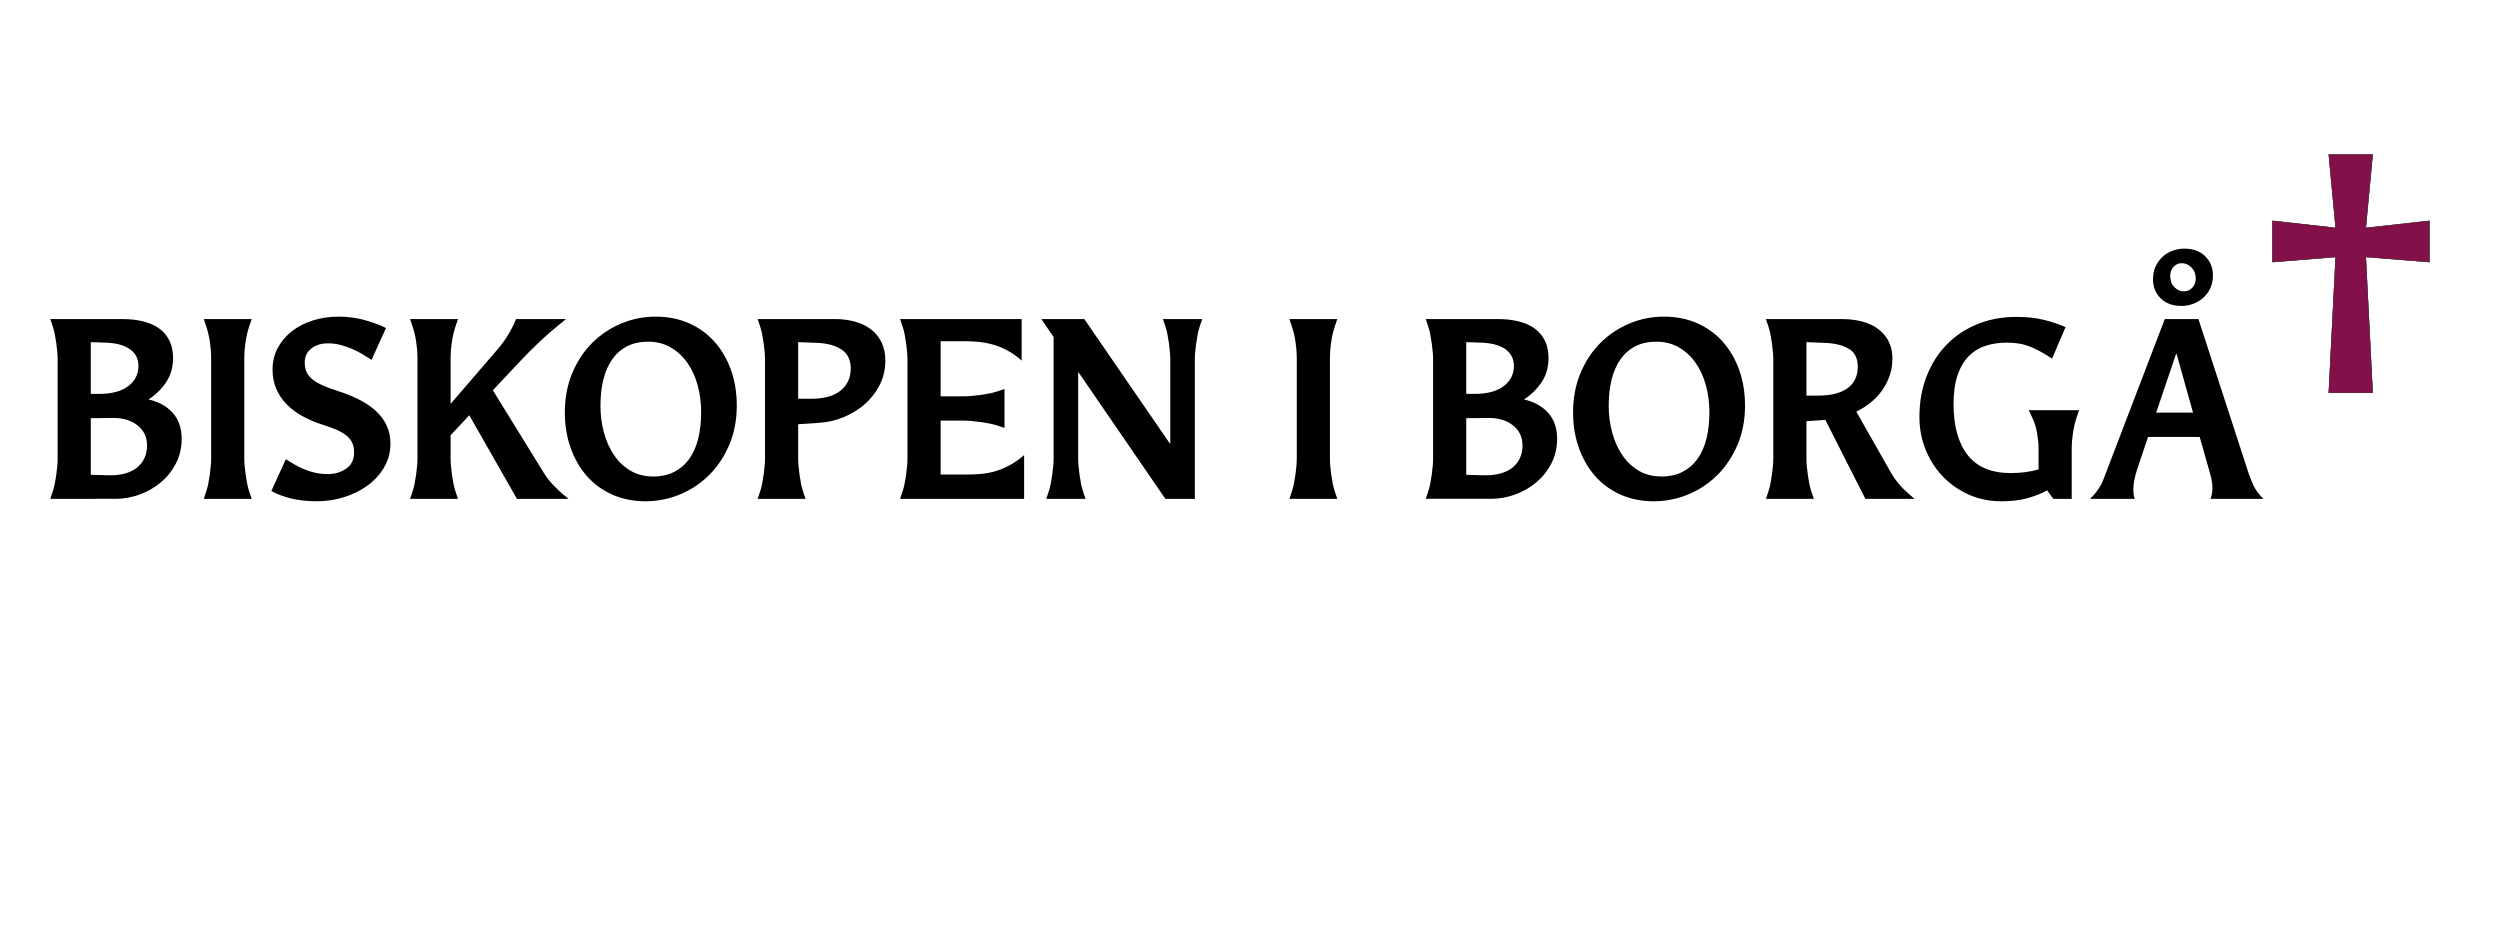
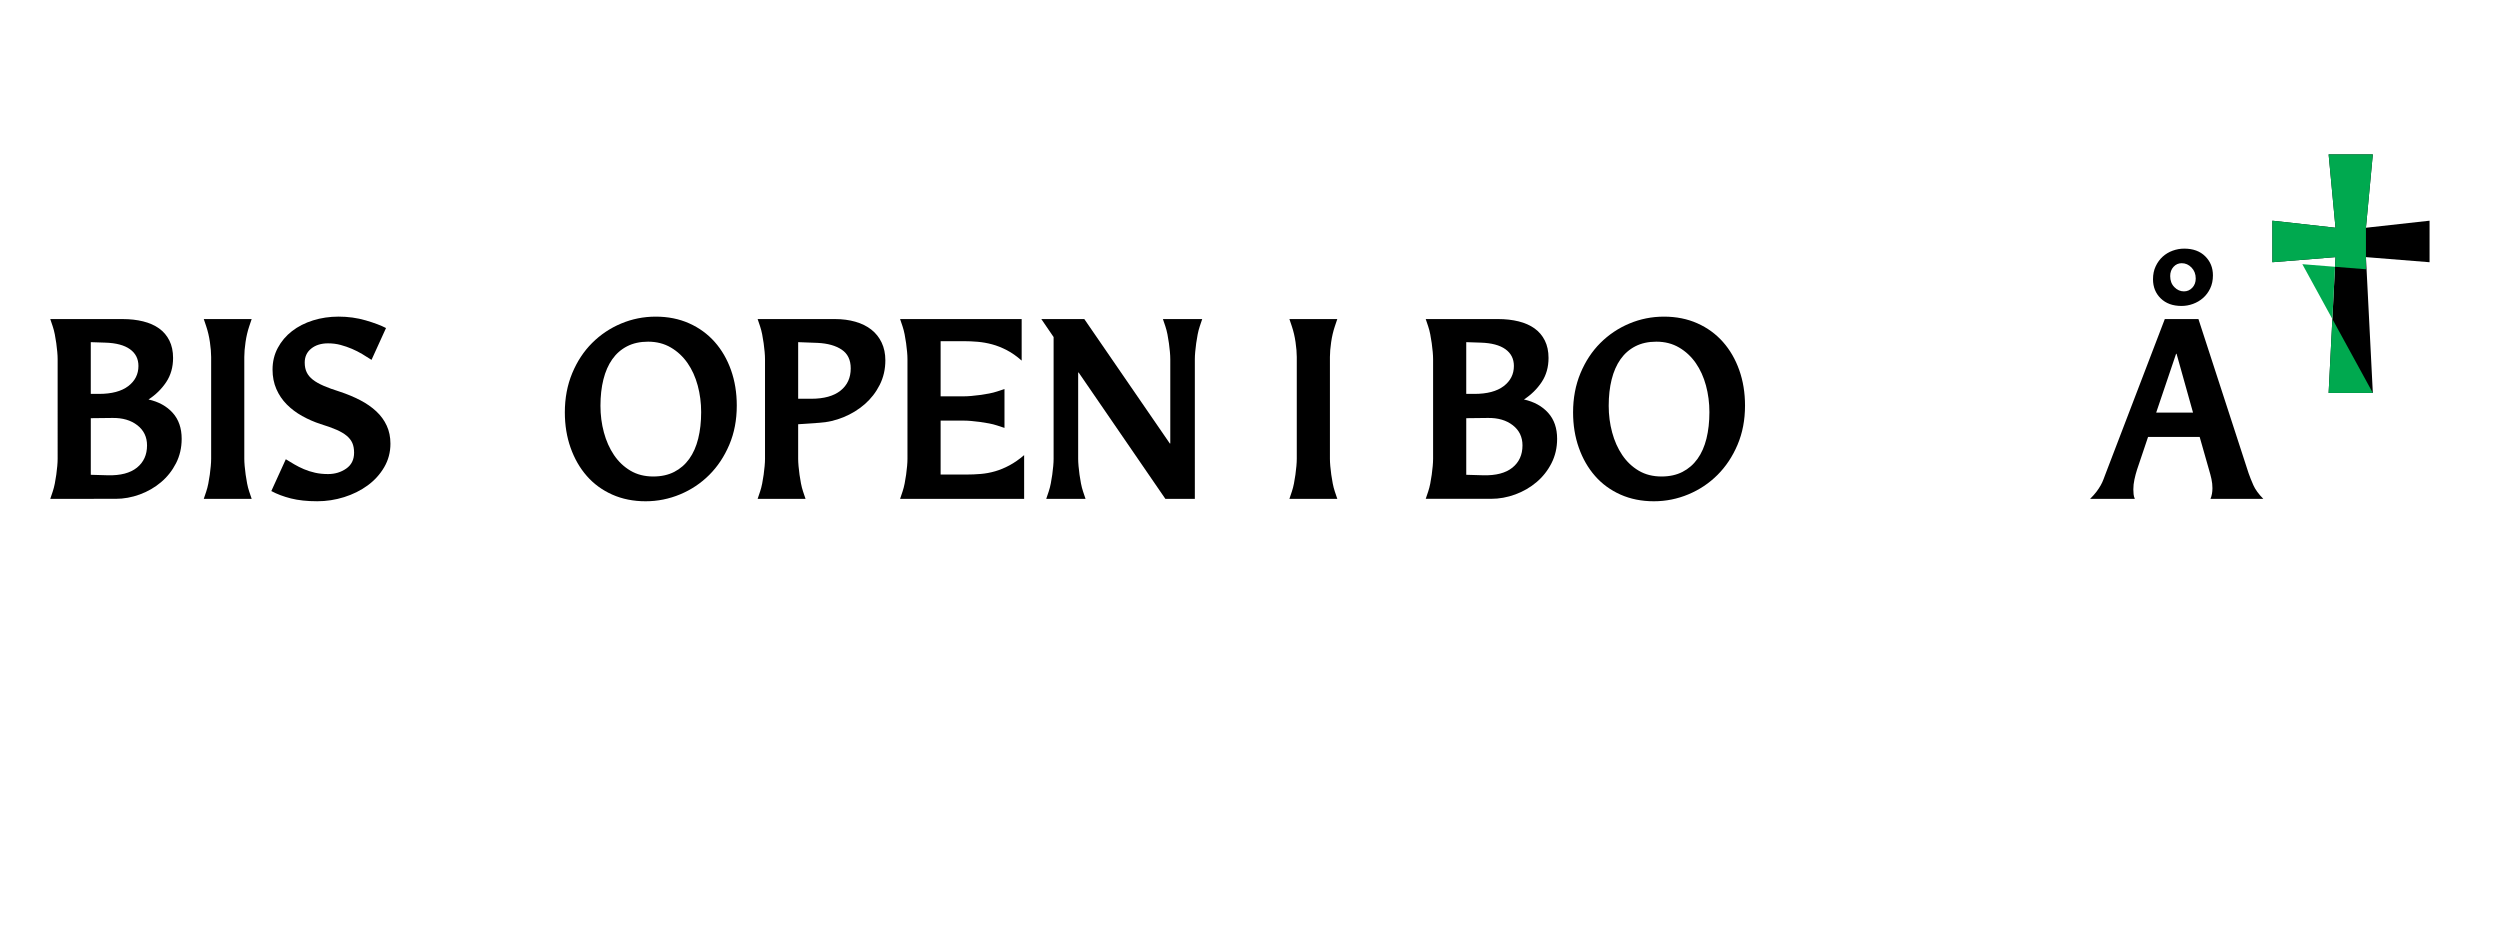
<svg xmlns="http://www.w3.org/2000/svg" version="1.1" id="Layer_2" x="0px" y="0px" viewBox="0 0 350 130" enable-background="new 0 0 350 130" xml:space="preserve">
  <g>
    <path d="M7.037,69.838l0.344-1.021c0.114-0.34,0.211-0.714,0.292-1.122c0.08-0.408,0.149-0.821,0.207-1.241   c0.057-0.42,0.103-0.821,0.137-1.208c0.035-0.385,0.052-0.726,0.052-1.021V50.282c0-0.294-0.017-0.635-0.052-1.021   c-0.034-0.385-0.081-0.788-0.137-1.207c-0.058-0.419-0.126-0.833-0.207-1.242c-0.081-0.408-0.178-0.782-0.292-1.122L7.037,44.67   h10.144c1.032,0,1.983,0.108,2.854,0.323c0.871,0.216,1.616,0.544,2.235,0.986c0.619,0.442,1.101,1.009,1.444,1.7   c0.344,0.692,0.516,1.502,0.516,2.432c0,1.292-0.321,2.42-0.962,3.384c-0.642,0.964-1.468,1.774-2.476,2.432   c1.421,0.318,2.55,0.941,3.387,1.871c0.836,0.93,1.255,2.143,1.255,3.639c0,1.247-0.264,2.386-0.791,3.418   c-0.528,1.032-1.227,1.916-2.098,2.652c-0.872,0.737-1.863,1.31-2.975,1.718c-1.112,0.408-2.241,0.612-3.387,0.612H7.037z    M13.845,55.146c1.788,0,3.158-0.362,4.109-1.088c0.951-0.725,1.427-1.667,1.427-2.823c0-0.998-0.396-1.78-1.187-2.347   c-0.791-0.566-1.943-0.873-3.456-0.918l-2.029-0.068v7.244H13.845z M15.083,66.539c1.788,0.046,3.151-0.312,4.092-1.071   c0.94-0.76,1.41-1.797,1.41-3.112c0-1.178-0.453-2.12-1.358-2.823c-0.906-0.702-2.069-1.042-3.49-1.02l-3.026,0.034v7.924   L15.083,66.539z" />
    <path d="M35.234,69.838h-6.706l0.344-1.021c0.114-0.34,0.211-0.714,0.292-1.122c0.08-0.408,0.149-0.821,0.207-1.241   c0.057-0.42,0.103-0.821,0.137-1.208c0.035-0.385,0.052-0.726,0.052-1.021v-14.25c0-0.589-0.058-1.281-0.172-2.075   c-0.115-0.793-0.287-1.53-0.516-2.21l-0.344-1.021h6.706l-0.344,1.021c-0.229,0.68-0.401,1.417-0.516,2.21   c-0.115,0.794-0.172,1.485-0.172,2.075v14.25c0,0.295,0.018,0.635,0.052,1.021c0.034,0.386,0.08,0.788,0.138,1.208   c0.057,0.42,0.125,0.833,0.206,1.241c0.08,0.408,0.177,0.782,0.292,1.122L35.234,69.838z" />
    <path d="M40.014,64.294c0.366,0.227,0.762,0.465,1.186,0.714c0.424,0.25,0.877,0.476,1.358,0.68s0.997,0.369,1.547,0.493   c0.55,0.125,1.157,0.188,1.823,0.188c0.962,0,1.811-0.255,2.544-0.766c0.733-0.51,1.101-1.252,1.101-2.228   c0-0.521-0.081-0.969-0.241-1.343c-0.161-0.374-0.425-0.714-0.791-1.021c-0.367-0.306-0.849-0.589-1.444-0.85   c-0.596-0.26-1.341-0.527-2.235-0.799c-0.894-0.294-1.748-0.668-2.562-1.122c-0.814-0.454-1.53-0.992-2.149-1.616   c-0.619-0.624-1.106-1.343-1.461-2.16s-0.533-1.723-0.533-2.721c0-1.111,0.246-2.125,0.739-3.044   c0.493-0.918,1.157-1.701,1.994-2.347s1.817-1.145,2.94-1.497c1.123-0.351,2.315-0.527,3.576-0.527c1.329,0,2.596,0.176,3.8,0.527   c1.204,0.352,2.149,0.709,2.837,1.071l-2.029,4.456c-0.413-0.272-0.849-0.544-1.307-0.816c-0.459-0.272-0.94-0.516-1.444-0.731   c-0.505-0.215-1.032-0.396-1.582-0.544c-0.55-0.147-1.135-0.221-1.753-0.221c-0.963,0-1.749,0.244-2.355,0.731   c-0.608,0.488-0.912,1.139-0.912,1.956c0,0.522,0.091,0.975,0.275,1.36c0.183,0.386,0.469,0.731,0.859,1.037   c0.39,0.306,0.899,0.595,1.53,0.868c0.63,0.272,1.381,0.544,2.252,0.816c1.032,0.34,1.982,0.737,2.854,1.19   c0.871,0.454,1.622,0.975,2.252,1.564c0.63,0.59,1.118,1.258,1.461,2.007c0.344,0.748,0.516,1.587,0.516,2.517   c0,1.202-0.292,2.301-0.876,3.299c-0.585,0.999-1.358,1.848-2.321,2.551c-0.963,0.702-2.058,1.247-3.284,1.632   c-1.227,0.386-2.481,0.578-3.765,0.578c-1.422,0-2.648-0.131-3.679-0.391c-1.032-0.261-1.949-0.606-2.751-1.037L40.014,64.294z" />
-     <path d="M79.592,69.838h-7.221L65.7,58.139l-2.614,2.789v3.299c0,0.295,0.018,0.635,0.052,1.021   c0.034,0.386,0.08,0.788,0.138,1.208c0.057,0.42,0.125,0.833,0.206,1.241c0.08,0.408,0.177,0.782,0.292,1.122l0.344,1.021h-6.706   l0.344-1.021c0.114-0.34,0.211-0.714,0.292-1.122c0.08-0.408,0.149-0.821,0.207-1.241c0.057-0.42,0.103-0.821,0.137-1.208   c0.035-0.385,0.052-0.726,0.052-1.021v-14.25c0-0.589-0.058-1.281-0.172-2.075c-0.115-0.793-0.287-1.53-0.516-2.21l-0.344-1.021   h6.706l-0.344,1.021c-0.229,0.68-0.401,1.417-0.516,2.21c-0.115,0.794-0.172,1.485-0.172,2.075v6.564l6.5-7.55   c0.665-0.771,1.214-1.53,1.65-2.279c0.435-0.748,0.768-1.428,0.997-2.041h7.015c-1.513,1.202-2.78,2.291-3.8,3.265   c-1.021,0.975-1.805,1.757-2.355,2.347l-4.092,4.353l7.153,11.597c0.32,0.522,0.705,1.026,1.152,1.514   c0.447,0.488,0.934,0.958,1.461,1.411L79.592,69.838z" />
    <path d="M90.39,70.178c-1.719,0-3.278-0.312-4.676-0.935c-1.399-0.624-2.585-1.491-3.559-2.603c-0.975-1.11-1.731-2.426-2.27-3.945   c-0.539-1.519-0.808-3.174-0.808-4.965c0-1.995,0.344-3.82,1.031-5.476c0.688-1.655,1.616-3.066,2.786-4.234   c1.169-1.167,2.521-2.075,4.058-2.721c1.536-0.646,3.152-0.969,4.849-0.969c1.719,0,3.278,0.312,4.676,0.935   c1.398,0.624,2.59,1.491,3.577,2.602c0.985,1.111,1.748,2.426,2.287,3.945c0.538,1.52,0.808,3.175,0.808,4.965   c0,2.019-0.35,3.849-1.049,5.493c-0.7,1.645-1.633,3.05-2.803,4.218c-1.169,1.168-2.527,2.074-4.075,2.721   C93.674,69.854,92.063,70.178,90.39,70.178z M91.456,66.709c1.123,0,2.103-0.215,2.94-0.646c0.836-0.43,1.536-1.037,2.098-1.819   c0.561-0.782,0.98-1.729,1.255-2.84c0.275-1.11,0.413-2.347,0.413-3.707c0-1.292-0.161-2.534-0.481-3.724   c-0.321-1.19-0.797-2.239-1.427-3.146c-0.631-0.906-1.41-1.632-2.338-2.176c-0.929-0.544-1.989-0.816-3.181-0.816   c-1.124,0-2.104,0.216-2.94,0.646c-0.837,0.431-1.53,1.038-2.08,1.82c-0.55,0.782-0.963,1.723-1.238,2.823   c-0.275,1.1-0.413,2.33-0.413,3.69c0,1.292,0.16,2.534,0.481,3.724c0.321,1.19,0.791,2.245,1.41,3.163   c0.619,0.918,1.387,1.649,2.304,2.193C89.174,66.437,90.24,66.709,91.456,66.709z" />
    <path d="M112.775,69.838h-6.706l0.344-1.021c0.114-0.34,0.211-0.714,0.292-1.122c0.08-0.408,0.149-0.821,0.207-1.241   c0.057-0.42,0.103-0.821,0.137-1.208c0.035-0.385,0.052-0.726,0.052-1.021V50.282c0-0.294-0.017-0.635-0.052-1.021   c-0.034-0.385-0.081-0.788-0.137-1.207c-0.058-0.419-0.126-0.833-0.207-1.242c-0.081-0.408-0.178-0.782-0.292-1.122l-0.344-1.021   h10.832c1.032,0,1.982,0.125,2.854,0.374c0.871,0.25,1.616,0.618,2.235,1.105c0.619,0.488,1.1,1.094,1.444,1.819   c0.344,0.726,0.516,1.554,0.516,2.483c0,1.247-0.264,2.393-0.791,3.435c-0.527,1.043-1.227,1.944-2.098,2.704   c-0.872,0.76-1.863,1.366-2.974,1.82c-1.112,0.454-2.241,0.714-3.387,0.782l-2.958,0.204v4.829c0,0.295,0.018,0.635,0.052,1.021   c0.034,0.386,0.08,0.788,0.138,1.208c0.057,0.42,0.125,0.833,0.206,1.241c0.08,0.408,0.177,0.782,0.292,1.122L112.775,69.838z    M113.566,55.826c1.788,0,3.158-0.379,4.109-1.139c0.951-0.759,1.427-1.797,1.427-3.112c0-1.179-0.418-2.052-1.255-2.619   c-0.837-0.566-1.966-0.884-3.387-0.952l-2.717-0.102v7.924H113.566z" />
    <path d="M143.379,69.838h-17.366l0.344-1.021c0.114-0.34,0.211-0.714,0.292-1.122c0.08-0.408,0.149-0.821,0.207-1.241   c0.057-0.42,0.103-0.821,0.137-1.208c0.035-0.385,0.052-0.726,0.052-1.021V50.282c0-0.294-0.017-0.635-0.052-1.021   c-0.034-0.385-0.081-0.788-0.137-1.207c-0.058-0.419-0.126-0.833-0.207-1.242c-0.081-0.408-0.178-0.782-0.292-1.122l-0.344-1.021   h17.021v5.816c-0.688-0.612-1.381-1.1-2.08-1.462c-0.7-0.363-1.388-0.635-2.063-0.816c-0.676-0.181-1.347-0.3-2.012-0.357   s-1.307-0.085-1.925-0.085h-3.267v7.72h3.267c0.297,0,0.641-0.017,1.031-0.051c0.39-0.034,0.796-0.079,1.221-0.136   s0.843-0.125,1.255-0.204s0.791-0.175,1.135-0.289l1.032-0.34v5.441l-1.032-0.34c-0.344-0.113-0.722-0.209-1.135-0.289   c-0.413-0.079-0.831-0.147-1.255-0.204c-0.424-0.056-0.831-0.102-1.221-0.136c-0.39-0.034-0.734-0.051-1.031-0.051h-3.267v7.55   h3.611c0.665,0,1.335-0.027,2.012-0.085c0.676-0.056,1.346-0.181,2.012-0.374c0.665-0.192,1.335-0.47,2.011-0.833   c0.676-0.362,1.358-0.838,2.046-1.428V69.838z" />
    <path d="M167.277,69.838h-4.126l-12.139-17.685h-0.069v12.073c0,0.295,0.018,0.635,0.052,1.021c0.035,0.386,0.08,0.788,0.138,1.208   c0.057,0.42,0.125,0.833,0.206,1.241c0.08,0.408,0.177,0.782,0.292,1.122l0.344,1.021h-5.502l0.344-1.021   c0.114-0.34,0.211-0.714,0.292-1.122c0.08-0.408,0.149-0.821,0.207-1.241c0.057-0.42,0.103-0.821,0.137-1.208   c0.035-0.385,0.052-0.726,0.052-1.021V47.187l-1.719-2.517h6.018l11.967,17.413h0.069V50.282c0-0.294-0.018-0.635-0.052-1.021   c-0.034-0.385-0.081-0.788-0.138-1.207c-0.058-0.419-0.126-0.833-0.206-1.242c-0.081-0.408-0.178-0.782-0.292-1.122l-0.344-1.021   h5.502l-0.344,1.021c-0.115,0.34-0.212,0.714-0.292,1.122c-0.081,0.408-0.149,0.822-0.207,1.242s-0.103,0.822-0.137,1.207   c-0.035,0.386-0.052,0.726-0.052,1.021V69.838z" />
    <path d="M187.222,69.838h-6.705l0.344-1.021c0.114-0.34,0.212-0.714,0.292-1.122s0.148-0.821,0.206-1.241s0.104-0.821,0.138-1.208   c0.034-0.385,0.052-0.726,0.052-1.021v-14.25c0-0.589-0.058-1.281-0.172-2.075c-0.115-0.793-0.287-1.53-0.516-2.21l-0.344-1.021   h6.705l-0.344,1.021c-0.229,0.68-0.401,1.417-0.516,2.21c-0.115,0.794-0.172,1.485-0.172,2.075v14.25   c0,0.295,0.017,0.635,0.051,1.021c0.035,0.386,0.08,0.788,0.138,1.208s0.126,0.833,0.207,1.241c0.08,0.408,0.177,0.782,0.292,1.122   L187.222,69.838z" />
    <path d="M199.601,69.838l0.344-1.021c0.114-0.34,0.212-0.714,0.292-1.122s0.148-0.821,0.206-1.241s0.104-0.821,0.138-1.208   c0.034-0.385,0.052-0.726,0.052-1.021V50.282c0-0.294-0.018-0.635-0.052-1.021c-0.034-0.385-0.08-0.788-0.138-1.207   s-0.126-0.833-0.206-1.242s-0.178-0.782-0.292-1.122l-0.344-1.021h10.144c1.032,0,1.982,0.108,2.854,0.323   c0.871,0.216,1.616,0.544,2.235,0.986c0.618,0.442,1.1,1.009,1.444,1.7c0.344,0.692,0.516,1.502,0.516,2.432   c0,1.292-0.321,2.42-0.963,3.384c-0.643,0.964-1.468,1.774-2.476,2.432c1.421,0.318,2.55,0.941,3.387,1.871   c0.837,0.93,1.255,2.143,1.255,3.639c0,1.247-0.264,2.386-0.791,3.418c-0.527,1.032-1.227,1.916-2.098,2.652   c-0.871,0.737-1.862,1.31-2.975,1.718c-1.111,0.408-2.24,0.612-3.387,0.612H199.601z M206.409,55.146   c1.788,0,3.157-0.362,4.109-1.088c0.95-0.725,1.427-1.667,1.427-2.823c0-0.998-0.396-1.78-1.187-2.347   c-0.791-0.566-1.942-0.873-3.456-0.918l-2.028-0.068v7.244H206.409z M207.646,66.539c1.788,0.046,3.152-0.312,4.093-1.071   c0.939-0.76,1.409-1.797,1.409-3.112c0-1.178-0.453-2.12-1.358-2.823c-0.905-0.702-2.068-1.042-3.49-1.02l-3.025,0.034v7.924   L207.646,66.539z" />
    <path d="M231.546,70.178c-1.719,0-3.278-0.312-4.677-0.935c-1.398-0.624-2.585-1.491-3.559-2.603   c-0.975-1.11-1.731-2.426-2.27-3.945c-0.539-1.519-0.809-3.174-0.809-4.965c0-1.995,0.344-3.82,1.032-5.476   c0.688-1.655,1.616-3.066,2.785-4.234c1.169-1.167,2.521-2.075,4.058-2.721c1.535-0.646,3.151-0.969,4.849-0.969   c1.719,0,3.278,0.312,4.677,0.935c1.397,0.624,2.59,1.491,3.576,2.602c0.985,1.111,1.748,2.426,2.286,3.945   c0.539,1.52,0.809,3.175,0.809,4.965c0,2.019-0.35,3.849-1.049,5.493c-0.699,1.645-1.634,3.05-2.803,4.218   s-2.527,2.074-4.075,2.721C234.83,69.854,233.219,70.178,231.546,70.178z M232.612,66.709c1.123,0,2.103-0.215,2.939-0.646   c0.837-0.43,1.536-1.037,2.098-1.819s0.98-1.729,1.256-2.84c0.274-1.11,0.412-2.347,0.412-3.707c0-1.292-0.16-2.534-0.481-3.724   s-0.797-2.239-1.427-3.146c-0.631-0.906-1.41-1.632-2.339-2.176c-0.928-0.544-1.988-0.816-3.181-0.816   c-1.123,0-2.104,0.216-2.939,0.646c-0.838,0.431-1.53,1.038-2.081,1.82c-0.55,0.782-0.963,1.723-1.237,2.823   c-0.275,1.1-0.413,2.33-0.413,3.69c0,1.292,0.16,2.534,0.481,3.724s0.791,2.245,1.41,3.163c0.619,0.918,1.387,1.649,2.304,2.193   S231.396,66.709,232.612,66.709z" />
-     <path d="M268.03,69.838h-6.877l-5.605-11.053l-2.647,0.17v5.271c0,0.295,0.017,0.635,0.051,1.021   c0.035,0.386,0.08,0.788,0.138,1.208s0.126,0.833,0.207,1.241c0.08,0.408,0.177,0.782,0.292,1.122l0.344,1.021h-6.705l0.344-1.021   c0.114-0.34,0.212-0.714,0.292-1.122s0.148-0.821,0.206-1.241s0.104-0.821,0.138-1.208c0.034-0.385,0.052-0.726,0.052-1.021V50.282   c0-0.294-0.018-0.635-0.052-1.021c-0.034-0.385-0.08-0.788-0.138-1.207s-0.126-0.833-0.206-1.242s-0.178-0.782-0.292-1.122   l-0.344-1.021h10.659c1.009,0,1.943,0.114,2.803,0.34c0.86,0.227,1.604,0.573,2.235,1.037c0.63,0.465,1.123,1.043,1.479,1.734   c0.355,0.692,0.533,1.502,0.533,2.432c0,0.862-0.132,1.666-0.396,2.415c-0.264,0.748-0.619,1.434-1.066,2.058   c-0.446,0.624-0.979,1.185-1.599,1.684c-0.619,0.499-1.284,0.918-1.994,1.258l4.883,8.604c0.596,1.044,1.421,2.019,2.476,2.925   L268.03,69.838z M254.551,55.384c1.788,0,3.157-0.346,4.109-1.038c0.951-0.691,1.427-1.694,1.427-3.01   c0-1.179-0.425-2.018-1.272-2.517c-0.849-0.499-1.972-0.771-3.37-0.816l-2.544-0.102v7.482H254.551z" />
-     <path d="M290.038,69.838h-2.579l-0.859-1.19c-0.78,0.431-1.686,0.794-2.717,1.089c-1.031,0.294-2.258,0.441-3.68,0.441   c-1.696,0-3.249-0.323-4.659-0.969c-1.41-0.646-2.619-1.508-3.628-2.585s-1.794-2.324-2.355-3.741   c-0.562-1.417-0.843-2.908-0.843-4.472c0-2.131,0.345-4.064,1.032-5.799s1.639-3.214,2.854-4.438   c1.215-1.224,2.648-2.165,4.299-2.823c1.65-0.657,3.438-0.986,5.364-0.986c1.49,0,2.797,0.142,3.92,0.425   c1.123,0.284,2.12,0.618,2.992,1.003l-1.892,4.421c-0.963-0.658-1.932-1.196-2.905-1.616c-0.976-0.419-2.115-0.629-3.422-0.629   c-1.078,0-2.069,0.148-2.975,0.442c-0.906,0.295-1.69,0.777-2.355,1.445c-0.665,0.669-1.187,1.553-1.564,2.653   c-0.378,1.1-0.567,2.455-0.567,4.064c0,3.083,0.658,5.464,1.978,7.142c1.317,1.678,3.329,2.516,6.034,2.516   c0.733,0,1.428-0.045,2.081-0.136c0.653-0.09,1.255-0.215,1.805-0.374V62.73c0-0.589-0.068-1.287-0.206-2.092   c-0.138-0.805-0.367-1.536-0.688-2.194l-0.481-1.02h7.049l-0.344,1.02c-0.229,0.68-0.401,1.417-0.516,2.211   c-0.115,0.794-0.172,1.485-0.172,2.075V69.838z" />
    <path d="M314.796,66.232c0.183,0.522,0.406,1.083,0.671,1.684c0.263,0.602,0.727,1.241,1.393,1.922h-7.394   c0.184-0.431,0.275-0.93,0.275-1.496c0-0.431-0.047-0.855-0.138-1.275c-0.092-0.42-0.206-0.855-0.344-1.31l-1.307-4.591h-7.222   l-1.547,4.591c-0.138,0.431-0.259,0.884-0.361,1.36c-0.104,0.476-0.155,0.941-0.155,1.395c0,0.227,0.012,0.453,0.035,0.68   c0.022,0.228,0.08,0.442,0.172,0.646h-6.259c0.366-0.362,0.665-0.697,0.895-1.003c0.229-0.307,0.424-0.601,0.584-0.885   c0.16-0.283,0.292-0.566,0.396-0.851c0.104-0.283,0.212-0.572,0.327-0.867l8.253-21.562h4.711L314.796,66.232z M309.81,38.549   c0,0.68-0.126,1.287-0.378,1.819c-0.253,0.533-0.585,0.981-0.997,1.343c-0.413,0.363-0.883,0.641-1.41,0.833   c-0.527,0.193-1.066,0.289-1.616,0.289c-1.216,0-2.184-0.351-2.905-1.054c-0.723-0.703-1.084-1.599-1.084-2.687   c0-0.68,0.126-1.287,0.379-1.819c0.252-0.533,0.578-0.98,0.979-1.344c0.401-0.362,0.865-0.64,1.393-0.833   c0.527-0.192,1.066-0.289,1.616-0.289c1.238,0,2.218,0.357,2.94,1.071C309.448,36.593,309.81,37.483,309.81,38.549z    M307.024,57.764l-2.304-8.23h-0.069l-2.785,8.23H307.024z M305.752,40.793c0.458,0,0.848-0.17,1.169-0.51s0.481-0.771,0.481-1.292   c0-0.612-0.194-1.122-0.584-1.53c-0.391-0.408-0.849-0.612-1.376-0.612c-0.459,0-0.843,0.17-1.151,0.51   c-0.31,0.34-0.465,0.771-0.465,1.292c0,0.635,0.194,1.151,0.585,1.547C304.801,40.595,305.247,40.793,305.752,40.793z" />
    <path d="M332.196,55.01h-6.19l0.963-19.012l-8.837,0.714v-5.815l8.837,0.986l-0.963-10.271h6.19l-0.963,10.271l8.906-0.986v5.815   l-8.906-0.714L332.196,55.01z" />
-     <path fill="#00A94F" d="M332.196,55.01h-6.19l0.963-19.012l-8.837,0.714v-5.815l8.837,0.986l-0.963-10.271h6.19l-0.963,10.271   l8.906-0.986v5.815l-8.906-0.714L332.196,55.01z" />
-     <path fill="#831048" d="M332.196,55.01h-6.19l0.963-19.012l-8.837,0.714v-5.815l8.837,0.986l-0.963-10.271h6.19l-0.963,10.271   l8.906-0.986v5.815l-8.906-0.714L332.196,55.01z" />
+     <path fill="#00A94F" d="M332.196,55.01h-6.19l0.963-19.012l-8.837,0.714v-5.815l8.837,0.986l-0.963-10.271h6.19l-0.963,10.271   v5.815l-8.906-0.714L332.196,55.01z" />
  </g>
</svg>